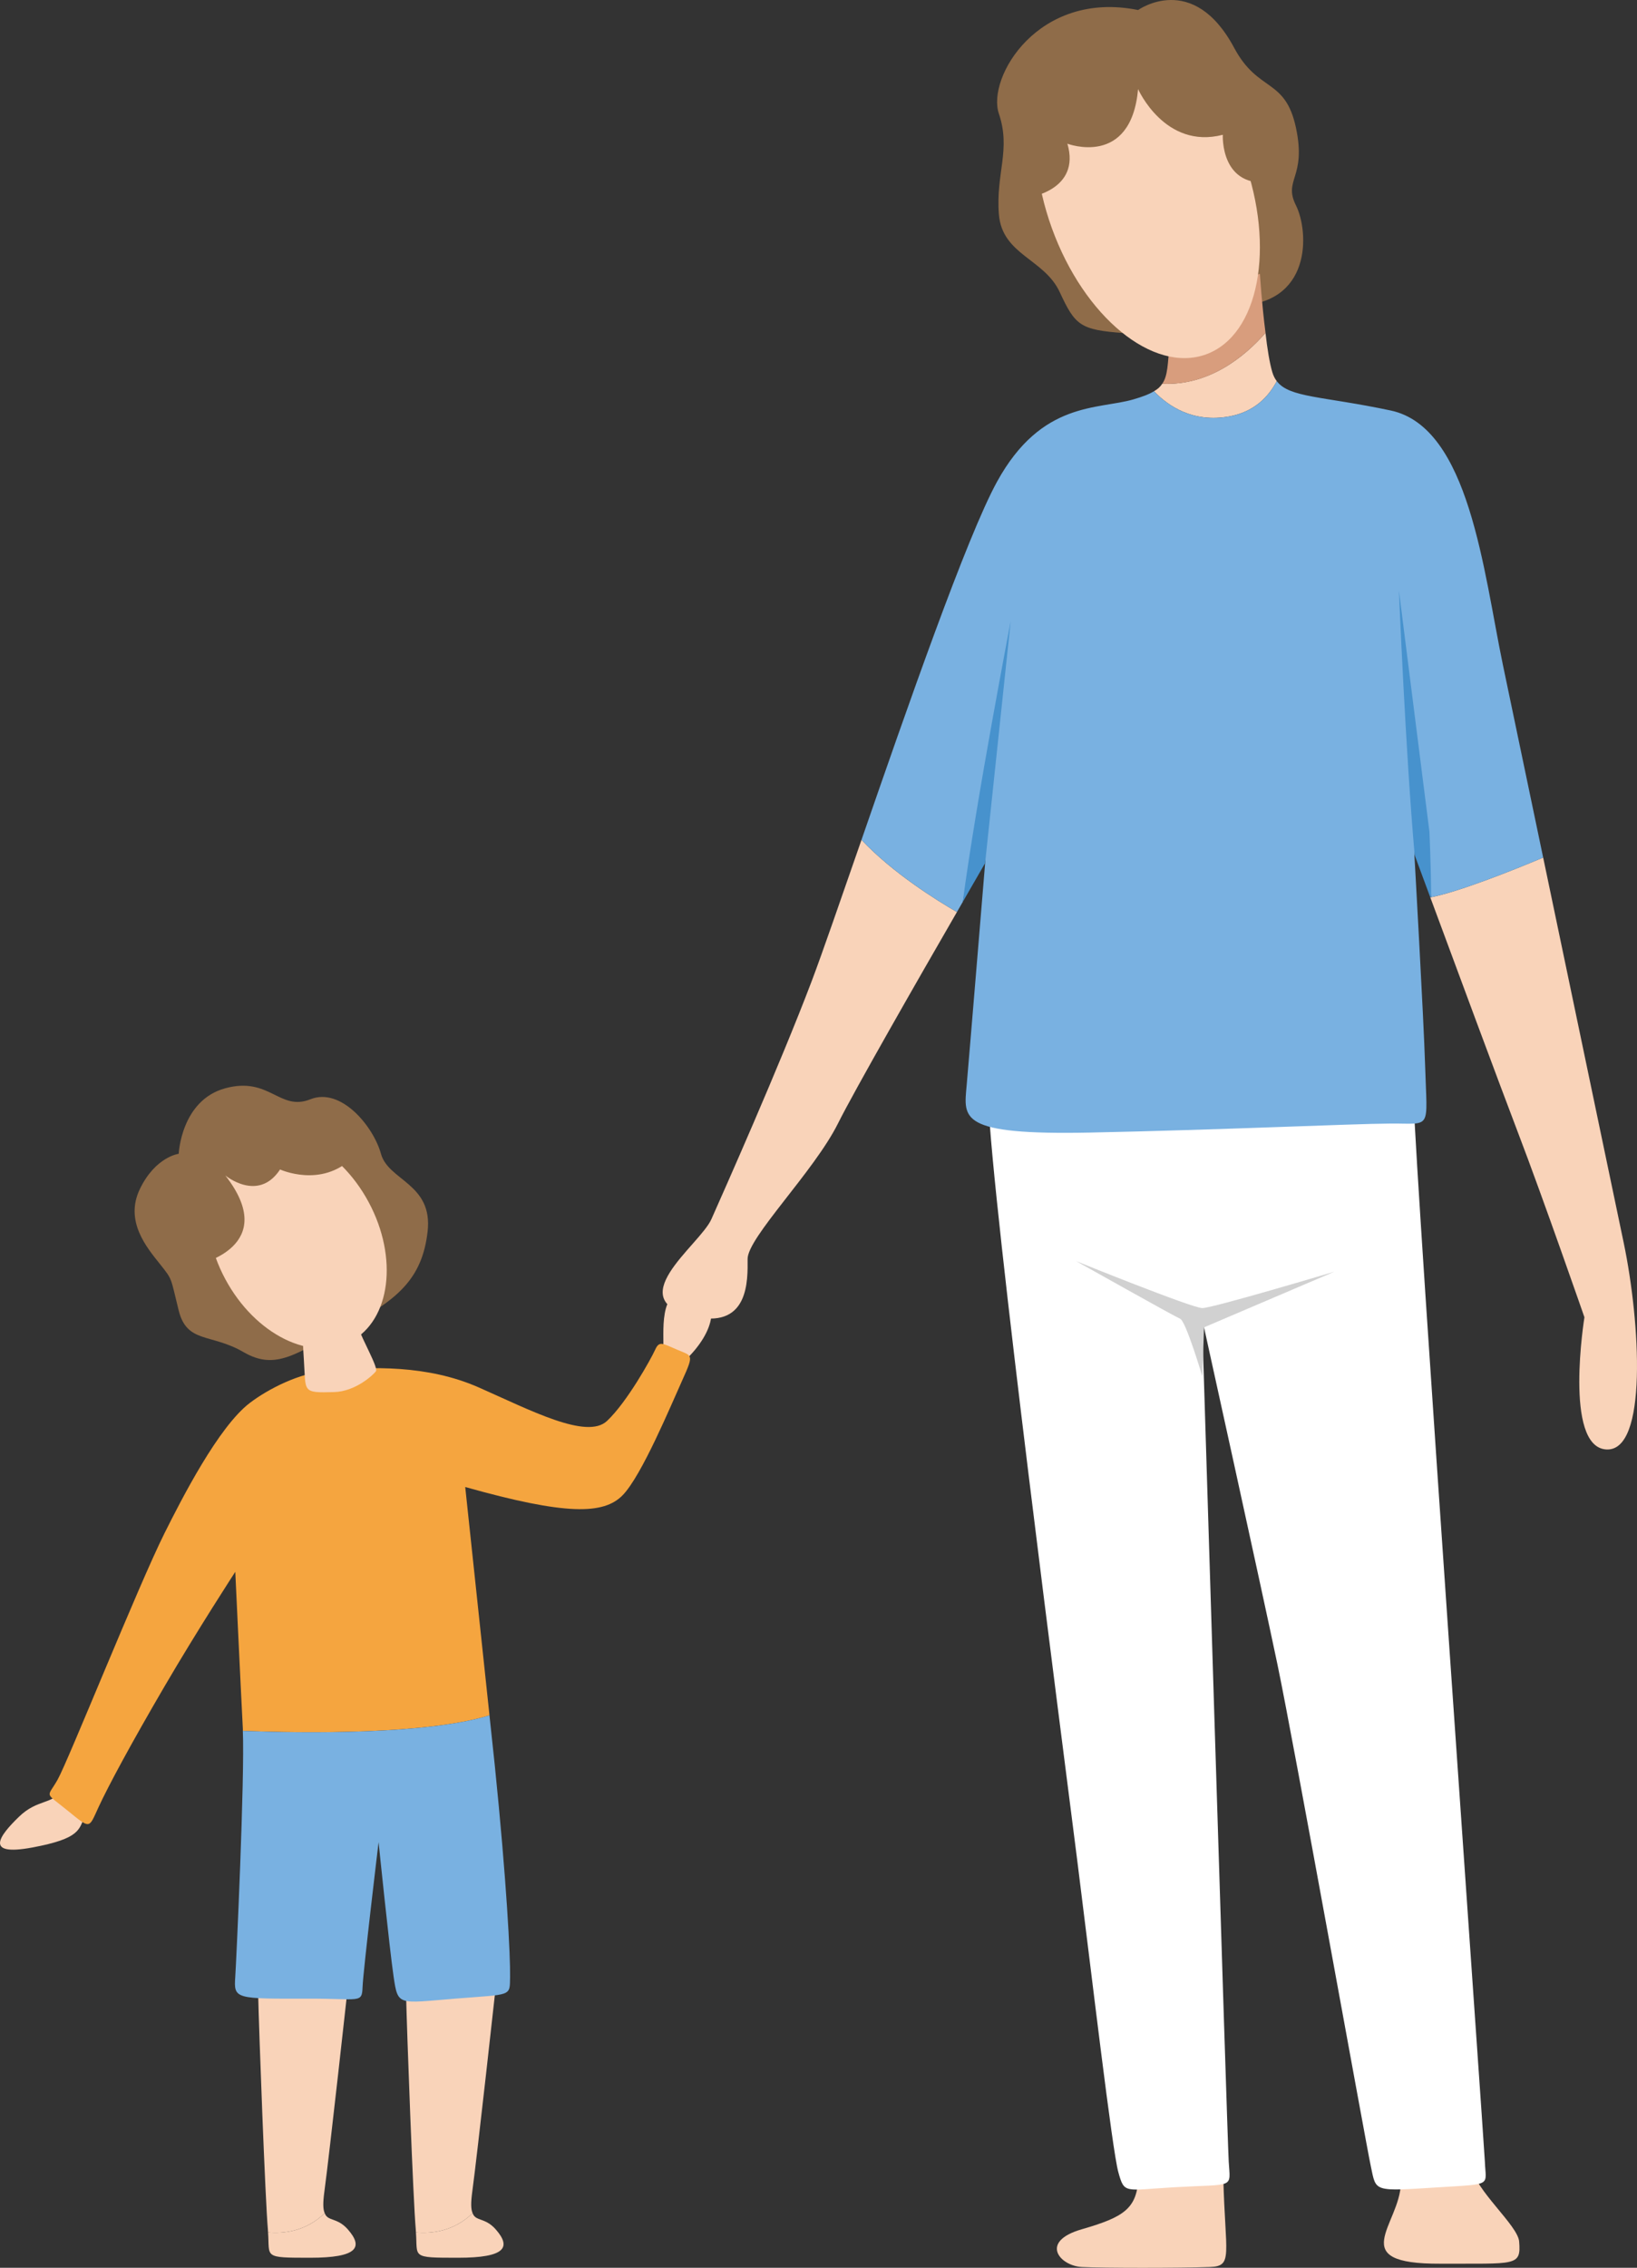
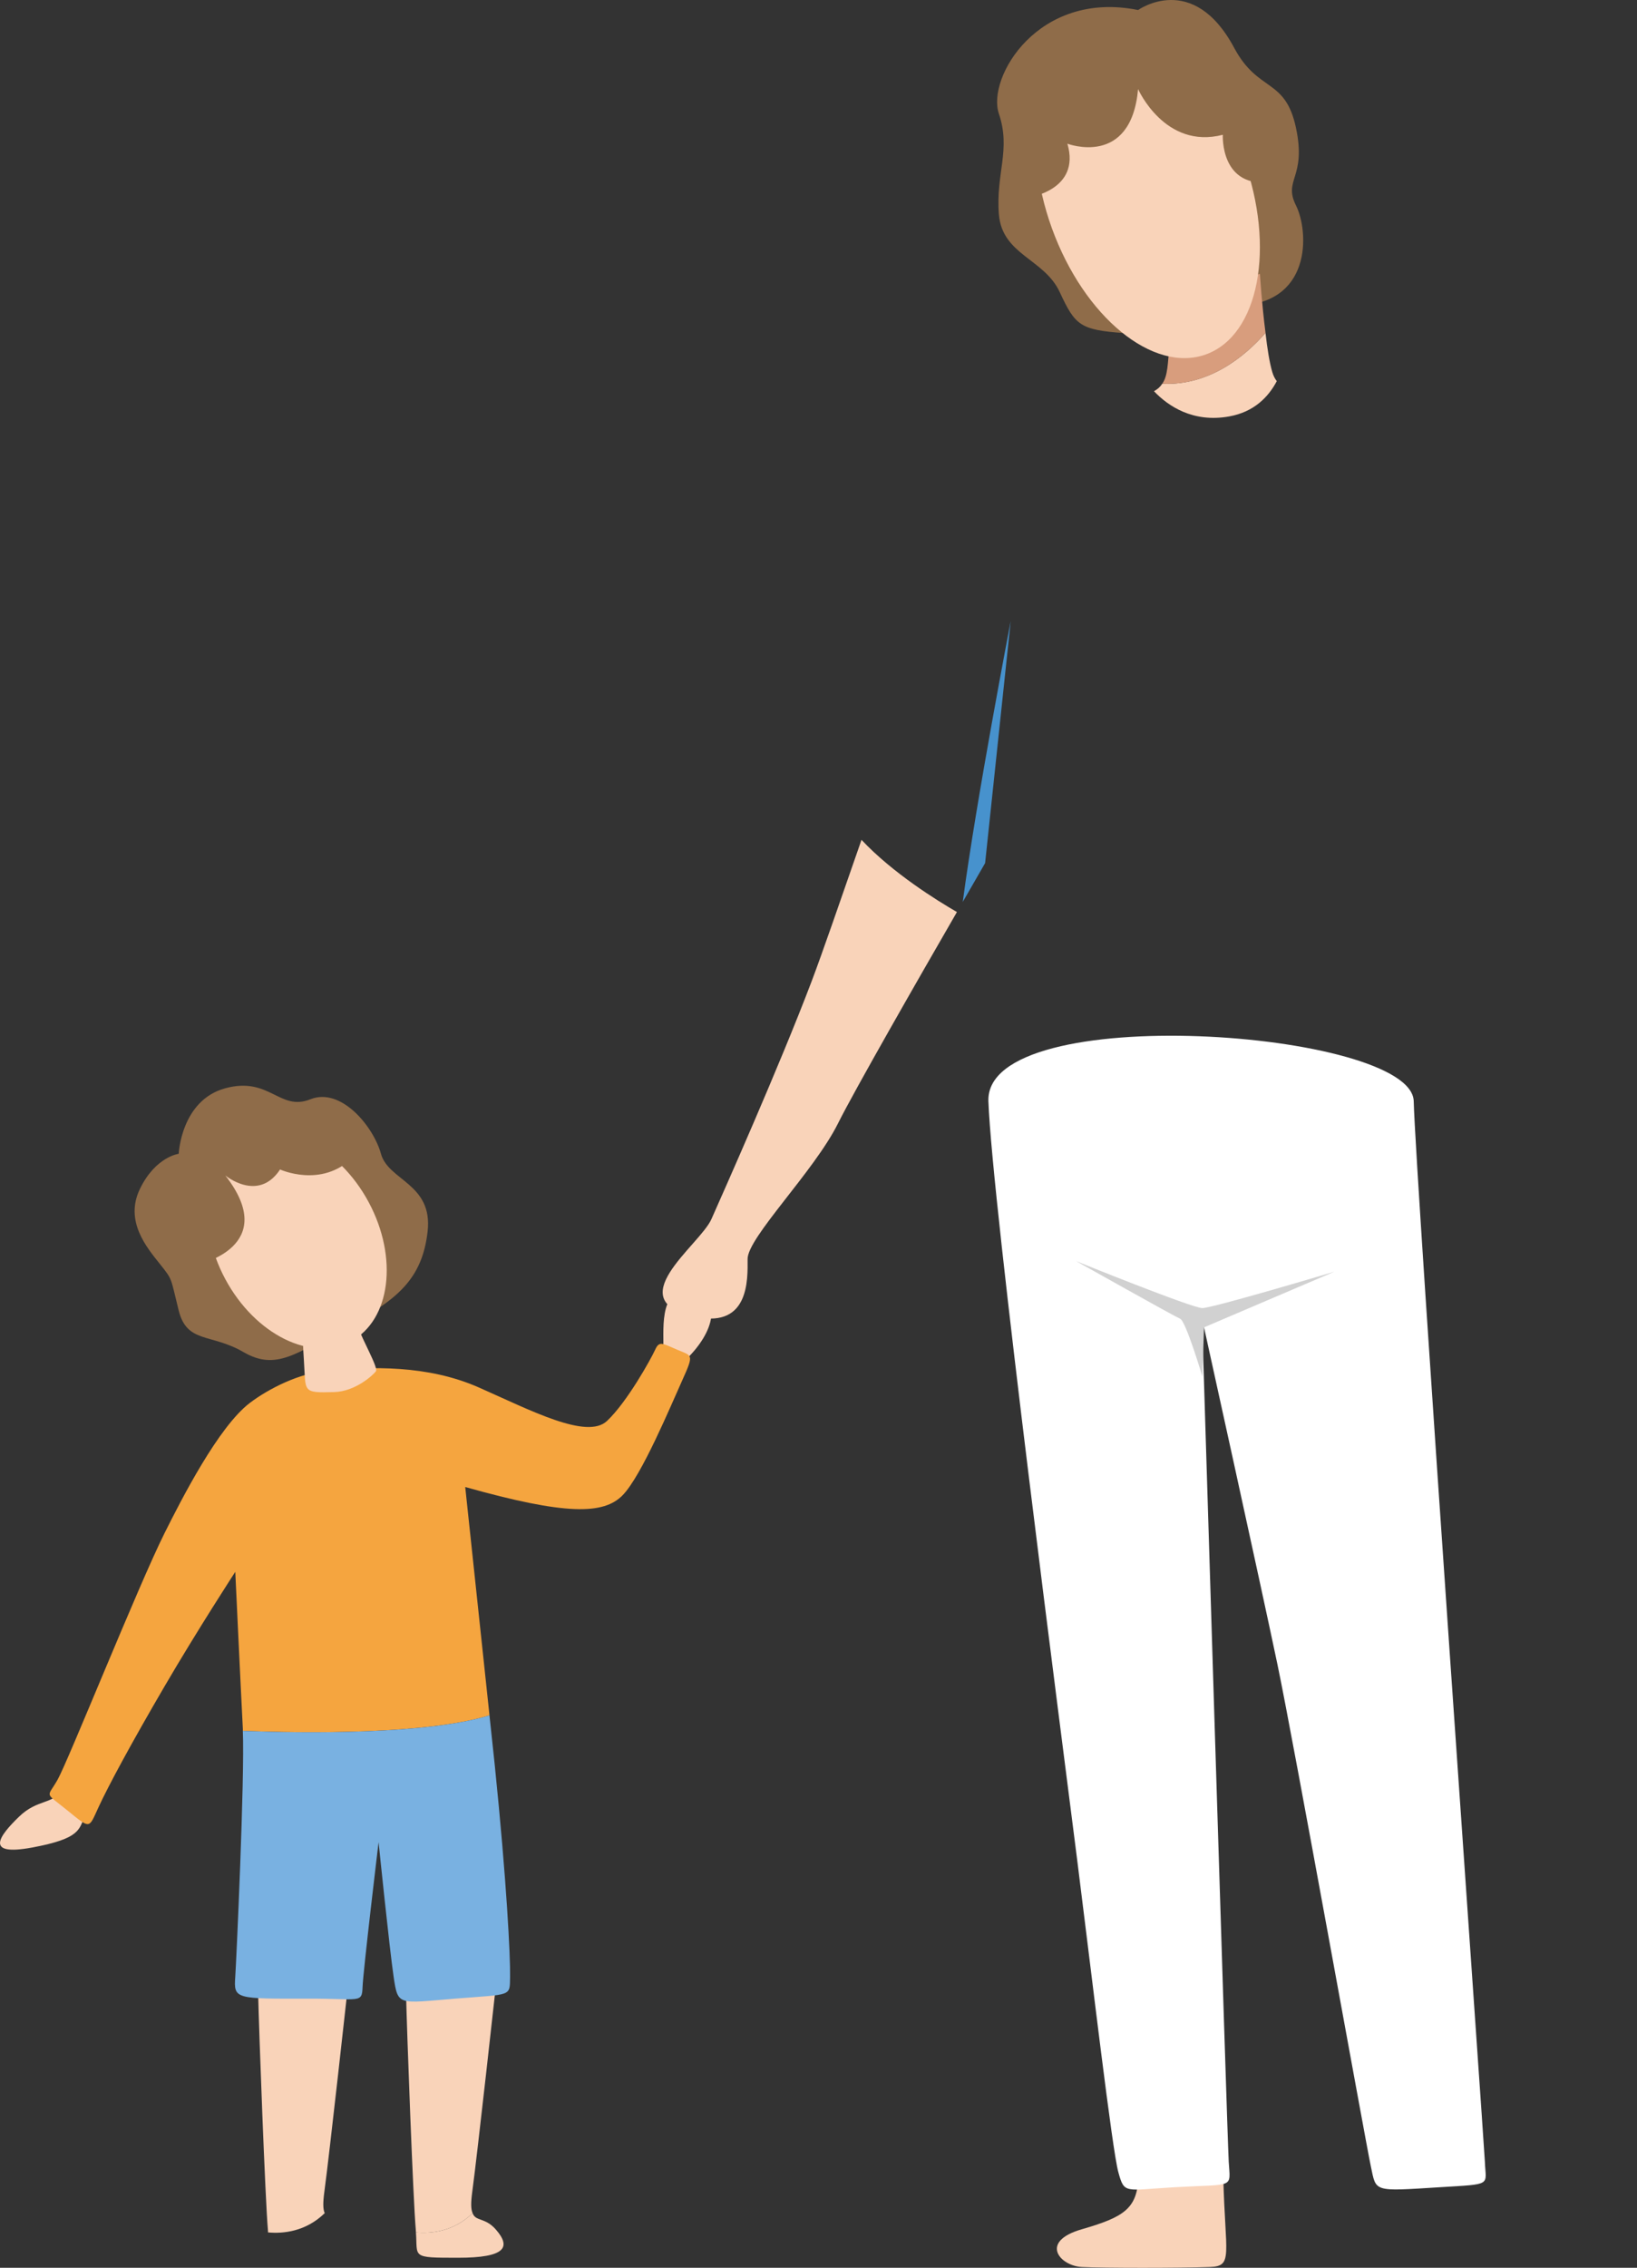
<svg xmlns="http://www.w3.org/2000/svg" id="_レイヤー_1" data-name="レイヤー 1" viewBox="0 0 692.84 959.36">
  <rect x="0" y="0" width="692.84" height="959.36" fill="#333333" stroke="none" />
  <defs>
    <style>
      .cls-1 {
        fill: #f5a53f;
      }

      .cls-1, .cls-2, .cls-3, .cls-4, .cls-5, .cls-6, .cls-7, .cls-8 {
        fill-rule: evenodd;
      }

      .cls-2 {
        fill: #f9d3b9;
      }

      .cls-3 {
        fill: #d1d1d1;
      }

      .cls-4 {
        fill: #79b1e1;
      }

      .cls-5 {
        fill: #d89d7d;
      }

      .cls-6 {
        fill: #fff;
      }

      .cls-7 {
        fill: #8f6c49;
      }

      .cls-8 {
        fill: #4792cd;
      }
    </style>
  </defs>
  <path class="cls-2" d="M35.84,768.61c-2.57,5.2-1.61,9.14-22.24,12.96-20.63,3.82-13.72-5.11-5.63-12.96,8.09-7.85,14.31-4.9,18.73-11.94,4.43-7.04,11.71,6.74,9.14,11.94h0Z" />
  <path class="cls-2" d="M280.69,571.51c.59-6.7-2.61-27.32,11.37-25.1,13.99,2.22,10.52,17.17-2.08,29.05-12.6,11.88-9.88,2.75-9.29-3.95h0Z" />
  <path class="cls-7" d="M75.64,488.09s.98-22.62,19.72-27.72c18.75-5.09,22.94,9.9,35.99,4.67,13.05-5.24,26.75,11.61,29.88,23.04,3.13,11.44,22.06,12.61,19.75,32.9-2.31,20.29-13.05,29.05-34.28,40.28-21.23,11.23-29.78,18.77-43.63,10.73-13.86-8.04-23.92-3.56-27.44-17.61-3.51-14.05-2.42-12.73-7.93-19.64-5.51-6.91-15.08-18.12-8.49-31.76,6.58-13.64,16.42-14.89,16.42-14.89h0Z" />
  <path class="cls-1" d="M102.79,732.23v-.73c-.95-18.3-3.21-66.56-3.21-66.56,0,0-15.92,24.46-29.94,48.45-14.02,23.99-23.71,41.96-27.93,51.09-4.22,9.13-3.23,9.48-13.17,1.41-9.94-8.08-8.61-5.12-4.14-13.06,4.47-7.94,34.09-81.93,45.23-104.23,7.29-14.58,22.84-45.04,36.13-55.13,7.85-5.96,20.81-12.58,32.86-13.67,18.24-1.65,42.22-2.48,64,7.13,21.78,9.6,45.75,22.23,54.29,14.18,8.55-8.04,18.65-26.32,20.38-30.14,1.73-3.82,3.01-2.71,9.31,0,6.29,2.71,7.29,1.59,2.25,12.74-5.04,11.14-17.26,40.55-25.31,48.81-8.05,8.26-24.04,8.52-66.64-3.46l10.27,96.59c-26.57,8.16-77.91,7.57-104.37,6.58h0Z" />
  <path class="cls-2" d="M128.62,575.46c.91,13.38-1.01,13.84,12.8,13.44,9.04-.26,16.49-7.21,17.66-8.77,1.17-1.56-5.91-13.51-7.6-19.03-1.69-5.52-22.86,4.09-22.86,4.09,0,0-.91-3.12,0,10.26h0Z" />
  <path class="cls-2" d="M102.81,482.26c16.74-9,40.58,2.77,53.21,26.27,12.63,23.5,9.29,49.87-7.45,58.87-16.74,9-40.58-2.78-53.21-26.27-12.62-23.5-9.29-49.88,7.45-58.87h0Z" />
  <path class="cls-2" d="M113.45,944.38l-.07-1.23c-1.08-11.83-3.76-83.34-4.14-100.41-.37-17.07,38.01-2.47,38.01-2.47,0,0-7.8,70.89-9.95,86.75-.67,4.93-.6,7.62.13,9.22-8.04,7.84-17.62,8.74-23.98,8.15h0Z" />
  <path class="cls-2" d="M176.04,944.38l-.07-1.23c-1.08-11.83-3.76-83.34-4.13-100.41-.37-17.07,38.01-2.47,38.01-2.47,0,0-7.8,70.89-9.95,86.75-.67,4.93-.6,7.62.13,9.22-8.04,7.84-17.62,8.74-23.99,8.15h0Z" />
-   <path class="cls-2" d="M137.43,936.24c1.25,3.56,5.28,1.72,9.82,6.91,6.58,7.53,4.16,11.96-16,11.96s-17.02-.12-17.8-10.73c6.34.58,15.93-.28,23.98-8.15h0Z" />
  <path class="cls-2" d="M200.03,936.24c1.24,3.56,5.27,1.72,9.82,6.91,6.58,7.53,4.17,11.96-16,11.96s-17.02-.12-17.81-10.73c6.34.58,15.93-.28,23.99-8.15h0Z" />
  <path class="cls-7" d="M84.23,534.74s34.5-7.56,11.13-37.48c0,0,13.91,11.56,23.18-2.53,0,0,17.41,7.99,30.61-4.95,13.2-12.95-24.76-18.43-24.76-18.43h-25.34l-19.79,18.43-17.76,20.25,22.73,24.72h0Z" />
  <path class="cls-4" d="M207.16,725.65l2.25,21.14c5.05,49.32,6.62,80.99,6.47,89.48-.15,8.49.92,7.28-23.23,9.23-24.14,1.95-24.21,3.26-26.05-9.23-1.83-12.49-6.37-56.99-6.37-56.99,0,0-6.52,54.3-6.78,61.31-.25,7.02-1.21,4.87-22.53,4.91-31.44.06-32.01.27-31.35-9.23.44-6.4,4.05-84.58,3.21-104.04,26.37.99,77.69,1.61,104.37-6.58h0Z" />
  <path class="cls-7" d="M481.67,4.25s23.23-16.67,40.69,16.01c10.19,19.06,21.6,12.53,26.14,33.8,4.55,21.26-5.51,21.83,0,32.83,5.51,11,7.05,42.43-26.14,42.44-33.19,0-28.07,12.93-46.66,11.58-18.59-1.35-20.64-3.24-27.19-17.35-6.54-14.12-24.4-15.72-25.75-32.94-1.36-17.22,5.18-27.27,0-42.52-5.18-15.25,16.64-52.37,58.92-43.86h0Z" />
  <path class="cls-2" d="M517.74,921.15c.82,32.74,4.31,37.52-5.59,37.87-13.28.47-45.09.46-54.3,0-9.21-.46-18.18-10.72,0-15.96,18.18-5.24,23.3-8.86,24-21.91.7-13.05,35.59-12.03,35.89,0h0Z" />
-   <path class="cls-2" d="M592.92,923.5c-.43,17.85-24.05,34.3,16.68,34.13,31.98-.13,34.21,1.25,33.36-9.38-.55-6.89-18.8-21.89-20.18-31.66-1.38-9.78-29.66-1.45-29.85,6.9h0Z" />
  <path class="cls-6" d="M418.33,465.87c1.57,43.29,31.29,271.2,37.55,320.75,6.26,49.54,14.83,122.89,17.44,132.28,2.61,9.39,2.58,7.59,23.77,6.38,25.75-1.46,23.63.78,22.95-10.87-.68-11.66-11.3-356.75-11.3-356.75,0,0,24.94,113.07,31.92,146.44,6.98,33.38,37.2,201.41,39.53,212.34,2.33,10.93.71,10.61,29.13,8.84,22.65-1.41,19.5-.52,19.13-10.87-.23-6.33-29.45-418.49-30.11-448.54-.66-30.05-181.57-43.29-180.01,0h0Z" />
-   <path class="cls-2" d="M653.13,362.79l34.13,163.19c6.89,33.08,10.34,88.56-7.58,87.18-17.92-1.38-9.09-55.91-9.09-55.91,0,0-17.44-50.22-28.13-78.14-7.65-20.01-26.85-71.78-37.1-99.48,11.77-2.27,33.87-11.01,47.77-16.85h0Z" />
  <path class="cls-2" d="M364.62,355.28c13.15,14.03,32.18,25.82,40.39,30.54-16.06,27.78-43.34,75.39-50.36,89.47-10.11,20.29-38.32,48.28-38.24,57.34.09,9.07.49,28.76-21.23,24.61-34.01-6.5.94-30.31,5.91-41.49,4.96-11.18,28.68-64.39,42.47-100.75,4.39-11.58,12.03-33.74,21.06-59.72h0Z" />
  <path class="cls-2" d="M488.41,165.5c1.57-.86,2.69-1.9,3.5-3.17,19.76.88,34.8-11.34,43.7-21.51.72,6.47,1.72,12.74,2.89,16.65.44,1.47,1.06,2.71,1.88,3.77-3.58,6.8-9.72,13.04-20.1,14.92-15.35,2.78-25.89-4.36-31.88-10.67h0Z" />
-   <path class="cls-4" d="M407.47,381.56l-2.46,4.26c-8.03-4.62-27.13-16.42-40.39-30.54,19.18-55.45,44.55-128.21,57.38-151.53,18.82-34.21,42.73-30.4,57.72-34.8,3.85-1.13,6.64-2.16,8.69-3.45,5.99,6.31,16.53,13.45,31.88,10.67,10.38-1.88,16.52-8.13,20.1-14.92,5.35,7.05,19.31,6.28,48.22,12.41,33.26,7.06,39.25,68.07,47.44,107.45l17.08,81.68c-13.79,5.79-35.57,14.42-47.38,16.75.15-.64-7.51-35.88-7.01-17.78l-.13-.35s3.96,69.54,4.55,89.28c.83,27.77,3.02,24.5-14.55,24.61-17.12.11-71.96,2.7-127.48,3.82-55.52,1.11-53.22-6.04-52.02-19.81,1.21-13.77,7.84-94.21,7.84-94.21h0c.36-.43-.12-31.18-9.48,16.46h0Z" />
  <path class="cls-5" d="M491.91,162.33c2.33-3.29,2.35-8.26,3.08-17.26,1.35-16.59,38.24-29.26,38.24-29.26,0,0,.81,12.89,2.39,25.01-8.92,10.16-23.97,22.46-43.7,21.51h0Z" />
  <path class="cls-2" d="M461.13,13.83c22.39-8.11,51.61,15.8,65.21,53.36,13.6,37.56,6.46,74.63-15.93,82.73-22.39,8.1-51.61-15.81-65.21-53.36-13.6-37.56-6.46-74.63,15.94-82.73h0Z" />
  <path class="cls-7" d="M481.67,37.67s11.33,25.7,35.87,19.35c0,0-1.27,23.26,21.15,19.88,22.42-3.38-21.15-46.04-21.15-46.04l-45.04-24.76-28.67,14.78-15.82,36.14,6.99,26.56s22.58-2.92,16.76-22.79c0,0,26.94,10.26,29.92-23.12h0Z" />
  <path class="cls-8" d="M416.95,365.1l-9.48,16.46c5.72-43.18,20.3-118.8,20.3-118.8l-10.83,102.34h0Z" />
-   <path class="cls-8" d="M598.74,361.75c-3.9-44.21-6.67-111.93-6.67-111.93l12.93,102.14s.64,14.57.74,27.58l-.38.1-6.62-17.88h0Z" />
  <path class="cls-3" d="M455.34,533.46s49.19,19.91,53.54,19.91,55.88-15.4,55.88-15.4l-55.17,23.55-.71,20.79s-6.94-23.4-9.4-24.43c-2.46-1.03-44.13-24.43-44.13-24.43Z" />
</svg>